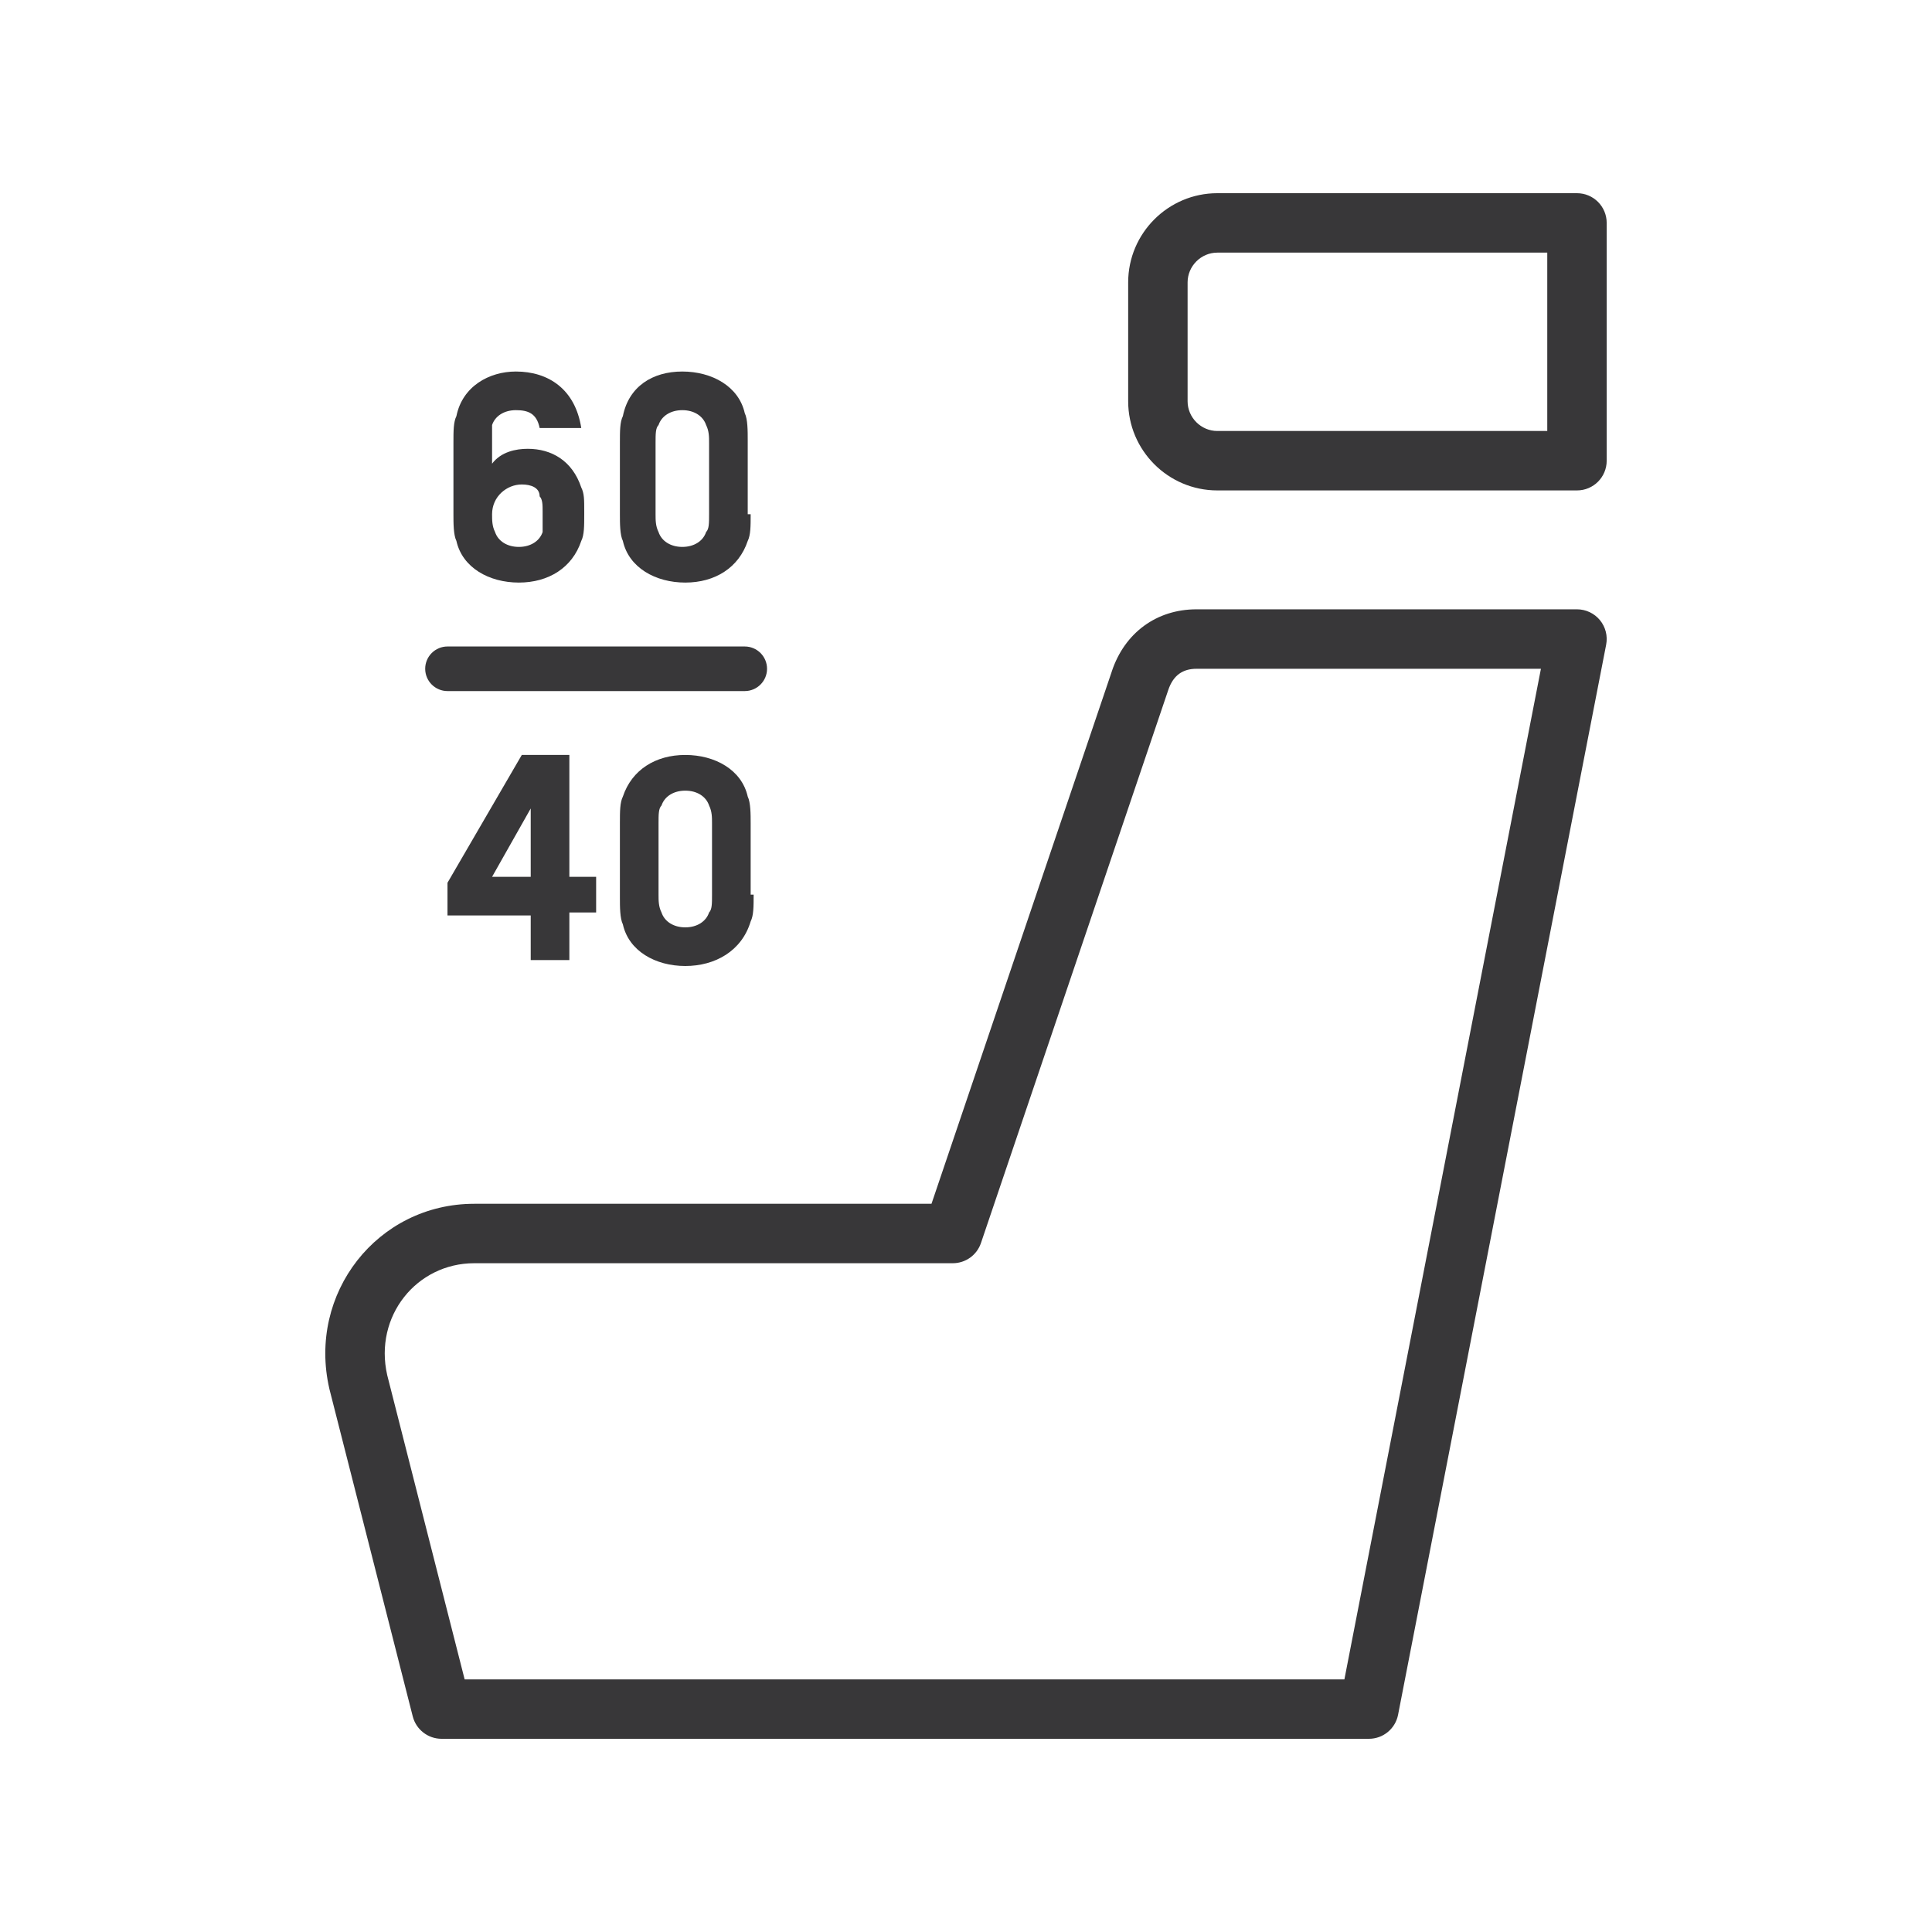
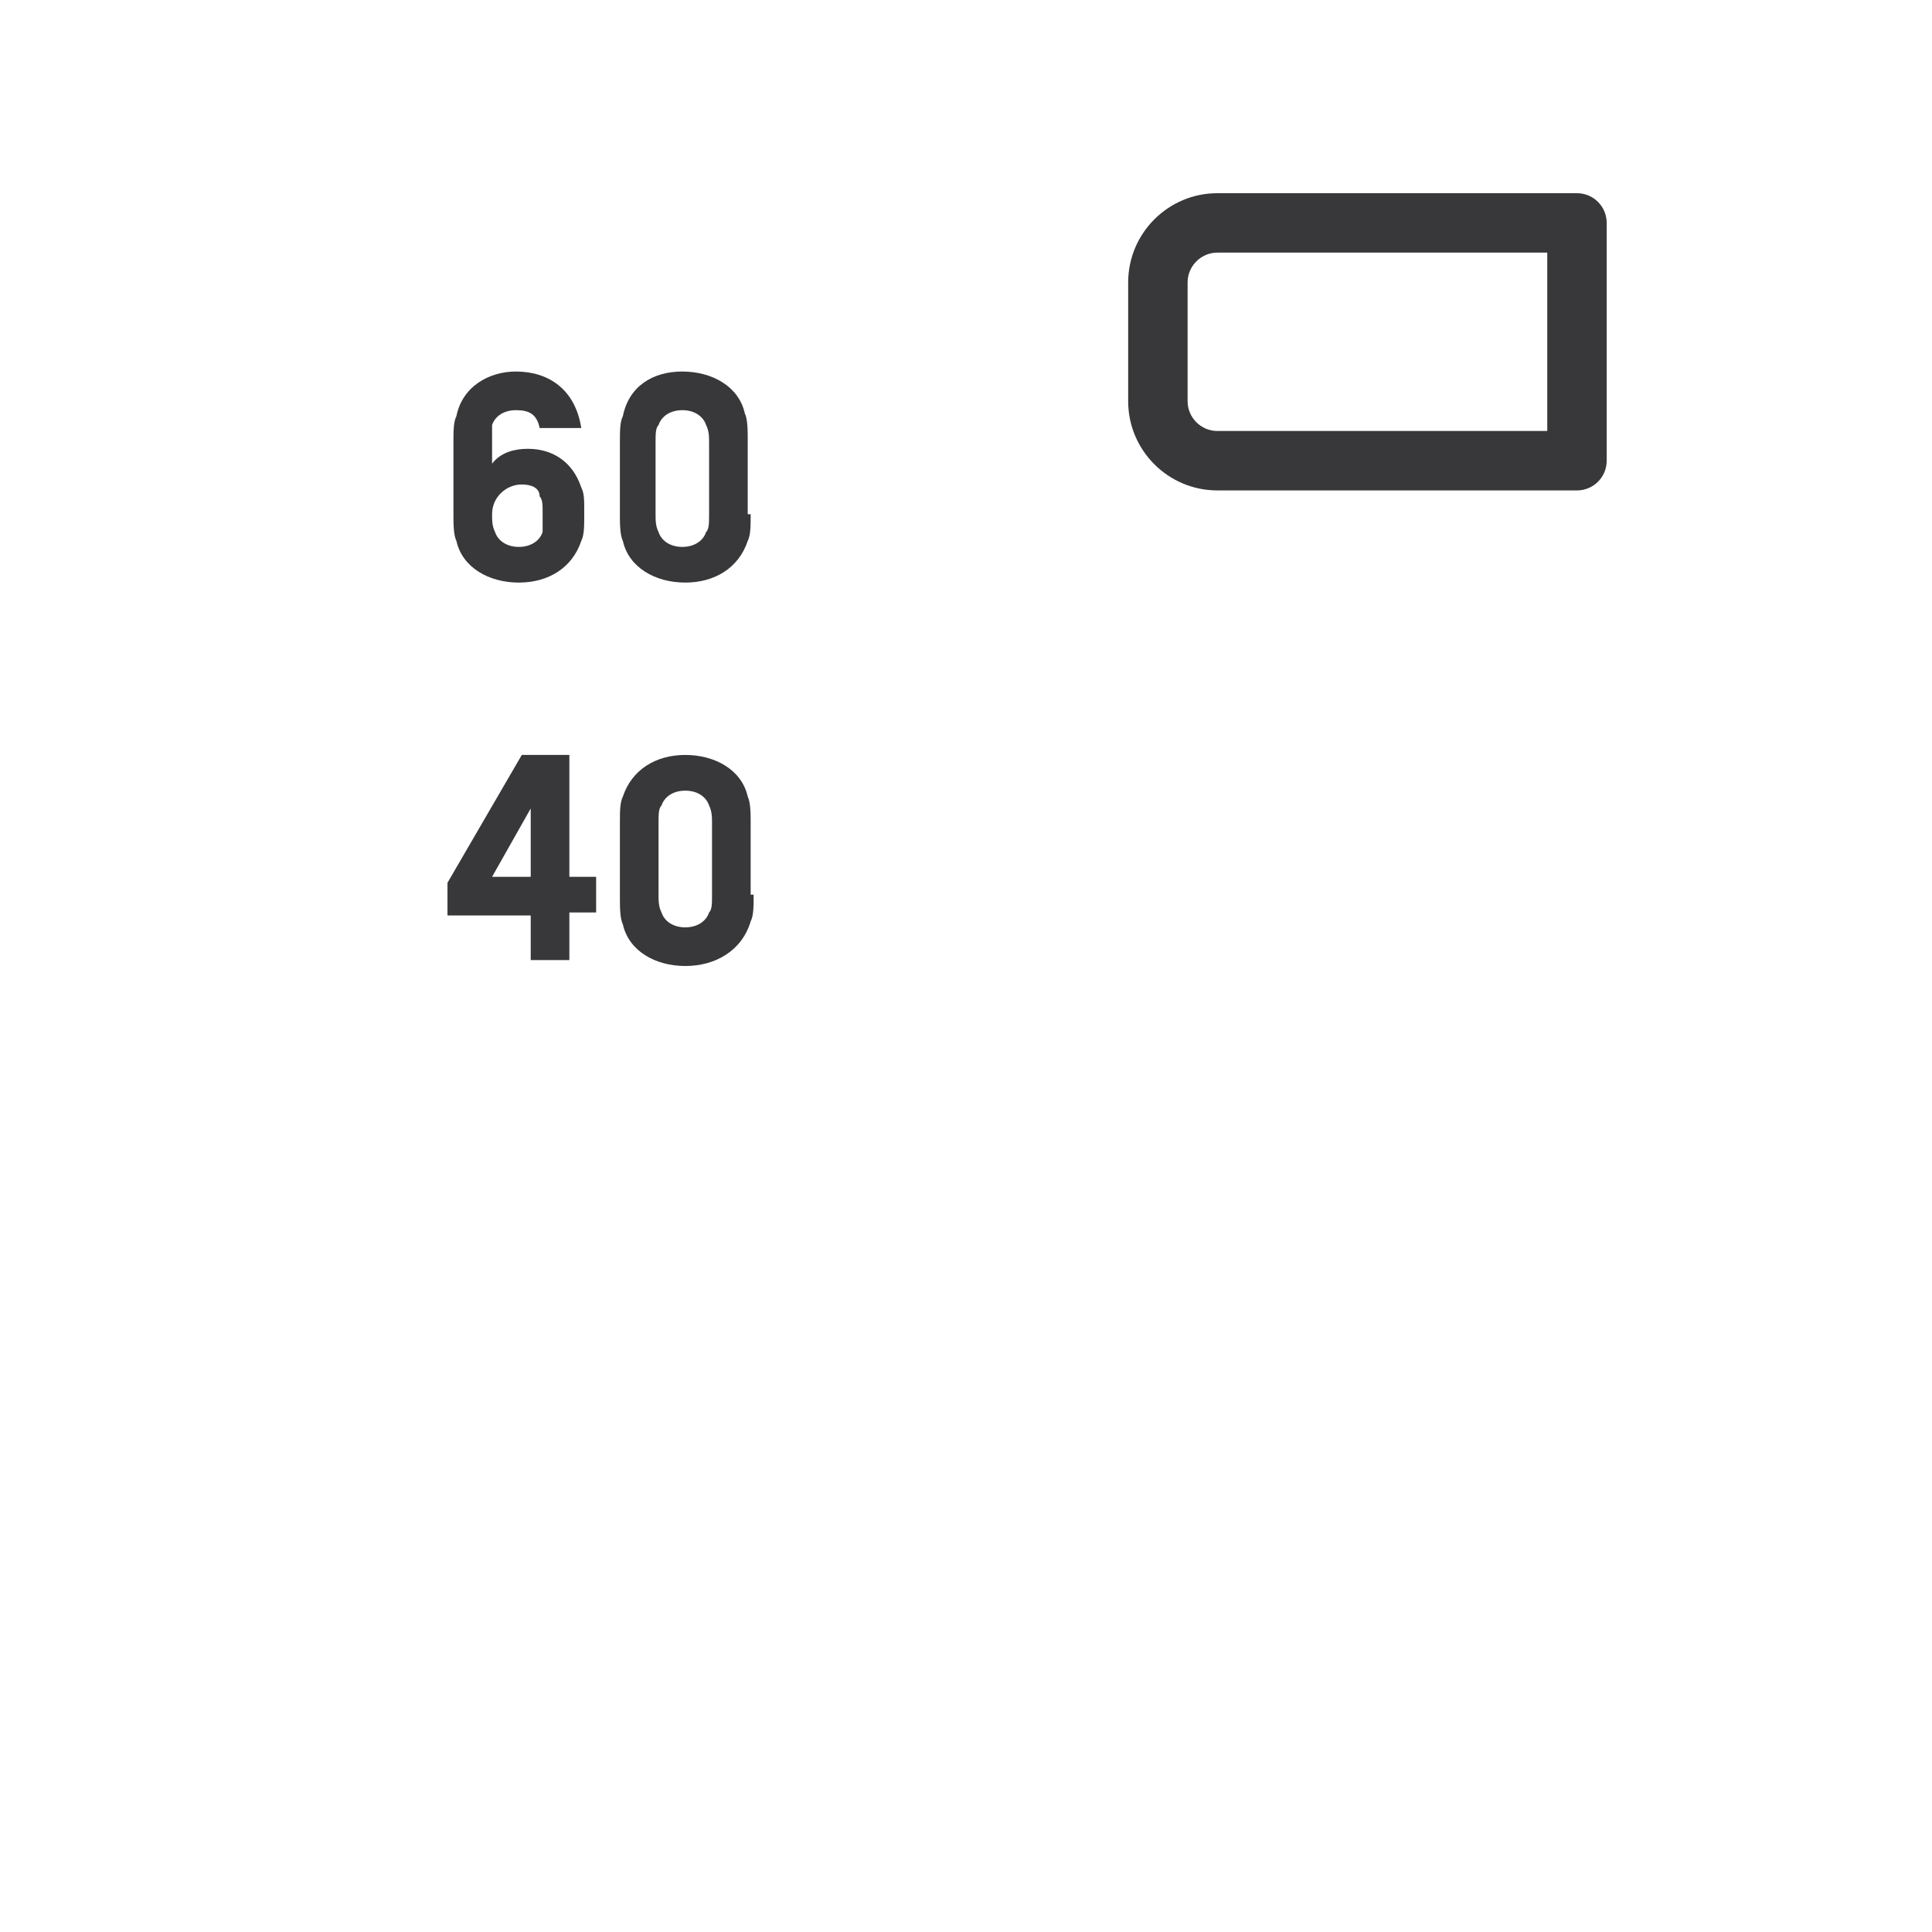
<svg xmlns="http://www.w3.org/2000/svg" width="50" height="50" viewBox="0 0 50 50" fill="none">
-   <path fill-rule="evenodd" clip-rule="evenodd" d="M28.775 17.37C29.109 16.373 29.935 15.769 30.966 15.769H40.812C41.042 15.769 41.26 15.872 41.406 16.049C41.552 16.227 41.611 16.46 41.567 16.685L36.182 44.378C36.112 44.739 35.796 45 35.427 45H11.428C11.076 45 10.769 44.761 10.682 44.421L8.528 35.959L8.524 35.942C7.954 33.472 9.767 31.154 12.274 31.154H24.107L28.775 17.372C28.775 17.372 28.775 17.371 28.775 17.37ZM30.966 17.308C30.613 17.308 30.363 17.473 30.234 17.859L30.233 17.862L25.387 32.17C25.281 32.482 24.988 32.692 24.658 32.692H12.274C10.783 32.692 9.674 34.062 10.021 35.588L12.025 43.462H34.793L39.879 17.308H30.966Z" fill="#383739" />
  <path fill-rule="evenodd" clip-rule="evenodd" d="M31.504 6.538C31.083 6.538 30.735 6.886 30.735 7.308V10.385C30.735 10.806 31.083 11.154 31.504 11.154H40.043V6.538H31.504ZM29.197 7.308C29.197 6.037 30.233 5 31.504 5H40.812C41.237 5 41.581 5.344 41.581 5.769V11.923C41.581 12.348 41.237 12.692 40.812 12.692H31.504C30.233 12.692 29.197 11.656 29.197 10.385V7.308Z" fill="#383739" />
  <path d="M15.12 13.308C15.12 13.615 15.12 13.846 15.043 14C14.812 14.692 14.197 15.077 13.428 15.077C12.658 15.077 11.966 14.692 11.812 14C11.735 13.846 11.735 13.538 11.735 13.308V11.461C11.735 11.154 11.735 10.923 11.812 10.769C11.966 10 12.658 9.615 13.351 9.615C14.197 9.615 14.889 10.077 15.043 11.077H13.966C13.889 10.692 13.658 10.615 13.351 10.615C13.043 10.615 12.812 10.769 12.735 11C12.735 11.077 12.735 11.308 12.735 11.461V12C12.966 11.692 13.351 11.615 13.658 11.615C14.274 11.615 14.812 11.923 15.043 12.615C15.12 12.769 15.12 12.923 15.12 13.231V13.308ZM14.043 13.231C14.043 13.077 14.043 12.923 13.966 12.846C13.966 12.615 13.735 12.538 13.504 12.538C13.12 12.538 12.735 12.846 12.735 13.308C12.735 13.461 12.735 13.615 12.812 13.769C12.889 14 13.12 14.154 13.428 14.154C13.735 14.154 13.966 14 14.043 13.769C14.043 13.615 14.043 13.461 14.043 13.231Z" fill="#383739" />
  <path d="M19.427 13.308C19.427 13.615 19.427 13.846 19.351 14C19.12 14.692 18.504 15.077 17.735 15.077C16.966 15.077 16.274 14.692 16.12 14C16.043 13.846 16.043 13.538 16.043 13.308V11.461C16.043 11.154 16.043 10.923 16.12 10.769C16.274 10 16.889 9.615 17.658 9.615C18.427 9.615 19.12 10 19.274 10.692C19.351 10.846 19.351 11.154 19.351 11.385V13.308H19.427ZM18.351 11.461C18.351 11.308 18.351 11.154 18.274 11C18.197 10.769 17.966 10.615 17.658 10.615C17.351 10.615 17.12 10.769 17.043 11C16.966 11.077 16.966 11.231 16.966 11.461V13.308C16.966 13.461 16.966 13.615 17.043 13.769C17.12 14 17.351 14.154 17.658 14.154C17.966 14.154 18.197 14 18.274 13.769C18.351 13.692 18.351 13.538 18.351 13.308V11.461Z" fill="#383739" />
  <path d="M13.735 24.923V23.692H11.581V22.846L13.504 19.538H14.735V22.692H15.428V23.615H14.735V24.846H13.735V24.923ZM13.735 20.923L12.735 22.692H13.735V20.923Z" fill="#383739" />
  <path d="M19.504 23.154C19.504 23.462 19.504 23.692 19.427 23.846C19.197 24.615 18.504 25 17.735 25C16.966 25 16.274 24.615 16.12 23.923C16.043 23.769 16.043 23.462 16.043 23.231V21.308C16.043 21 16.043 20.769 16.12 20.615C16.351 19.923 16.966 19.538 17.735 19.538C18.504 19.538 19.197 19.923 19.351 20.615C19.427 20.769 19.427 21.077 19.427 21.308V23.154H19.504ZM18.427 21.308C18.427 21.154 18.427 21 18.351 20.846C18.274 20.615 18.043 20.462 17.735 20.462C17.427 20.462 17.197 20.615 17.12 20.846C17.043 20.923 17.043 21.077 17.043 21.308V23.154C17.043 23.308 17.043 23.462 17.12 23.615C17.197 23.846 17.427 24 17.735 24C18.043 24 18.274 23.846 18.351 23.615C18.427 23.538 18.427 23.385 18.427 23.154V21.308Z" fill="#383739" />
-   <path fill-rule="evenodd" clip-rule="evenodd" d="M11.004 17.308C11.004 16.989 11.263 16.731 11.581 16.731H19.274C19.592 16.731 19.851 16.989 19.851 17.308C19.851 17.626 19.592 17.885 19.274 17.885H11.581C11.263 17.885 11.004 17.626 11.004 17.308Z" fill="#383739" />
</svg>